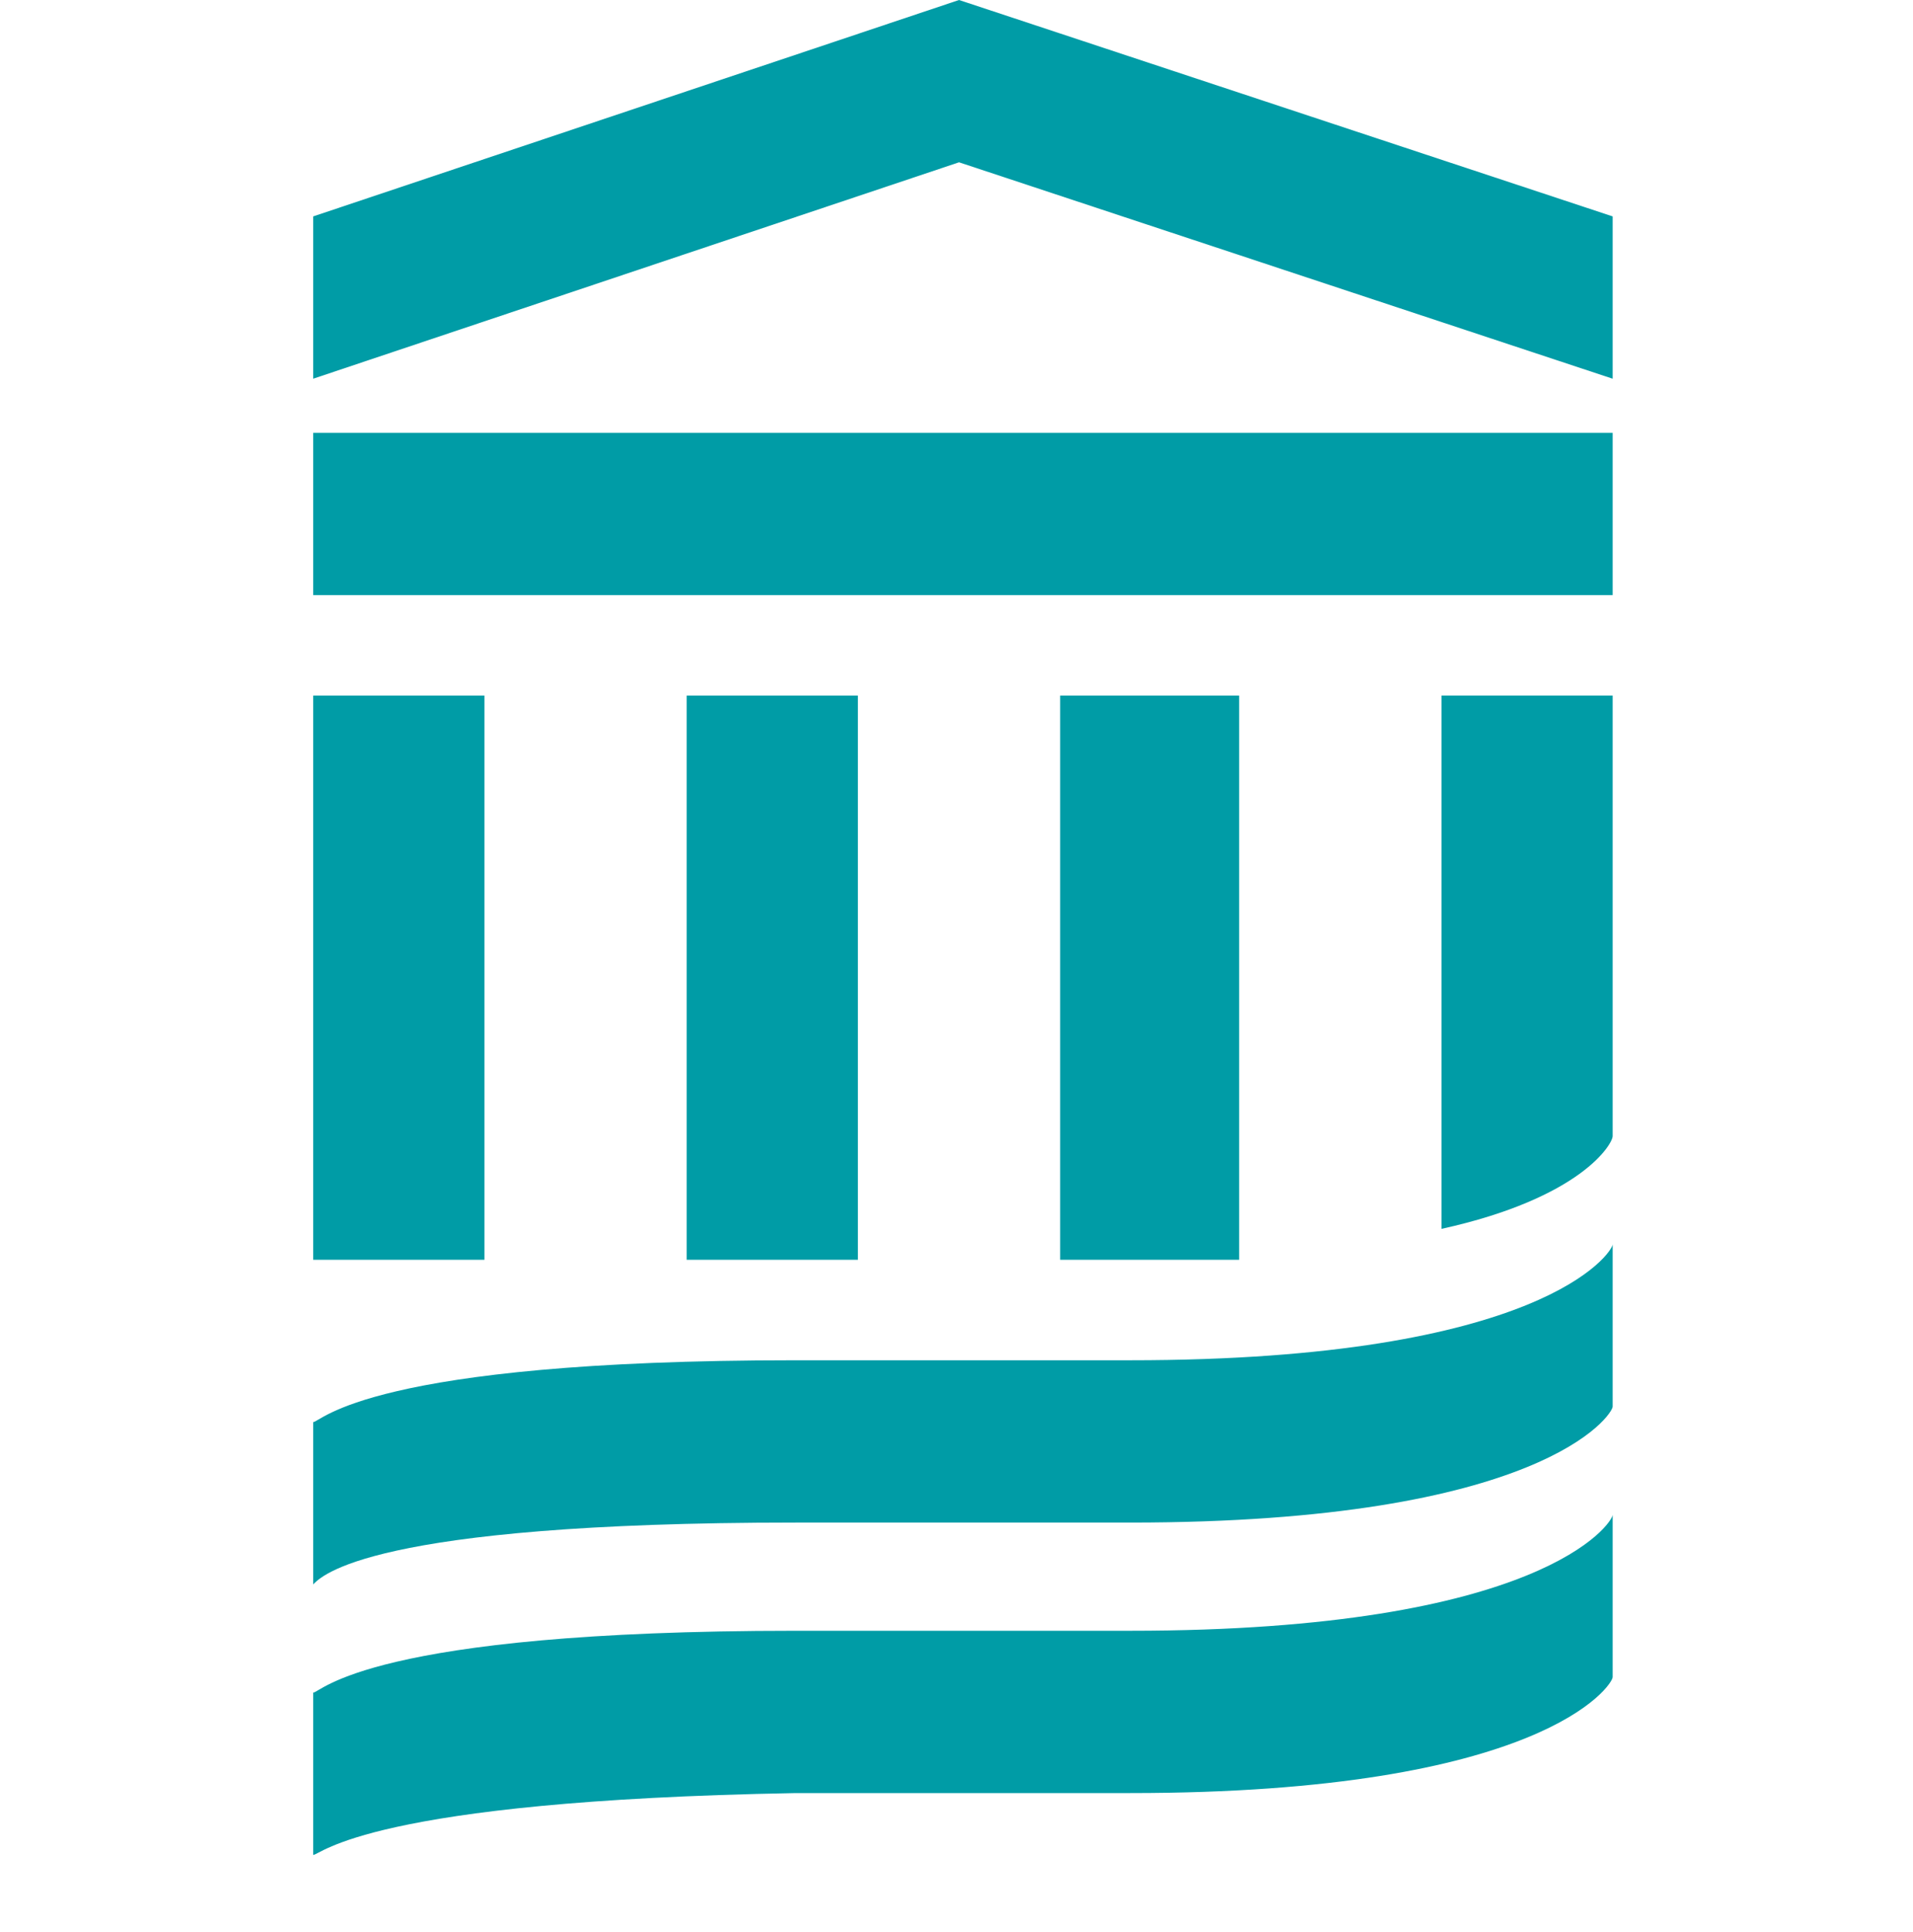
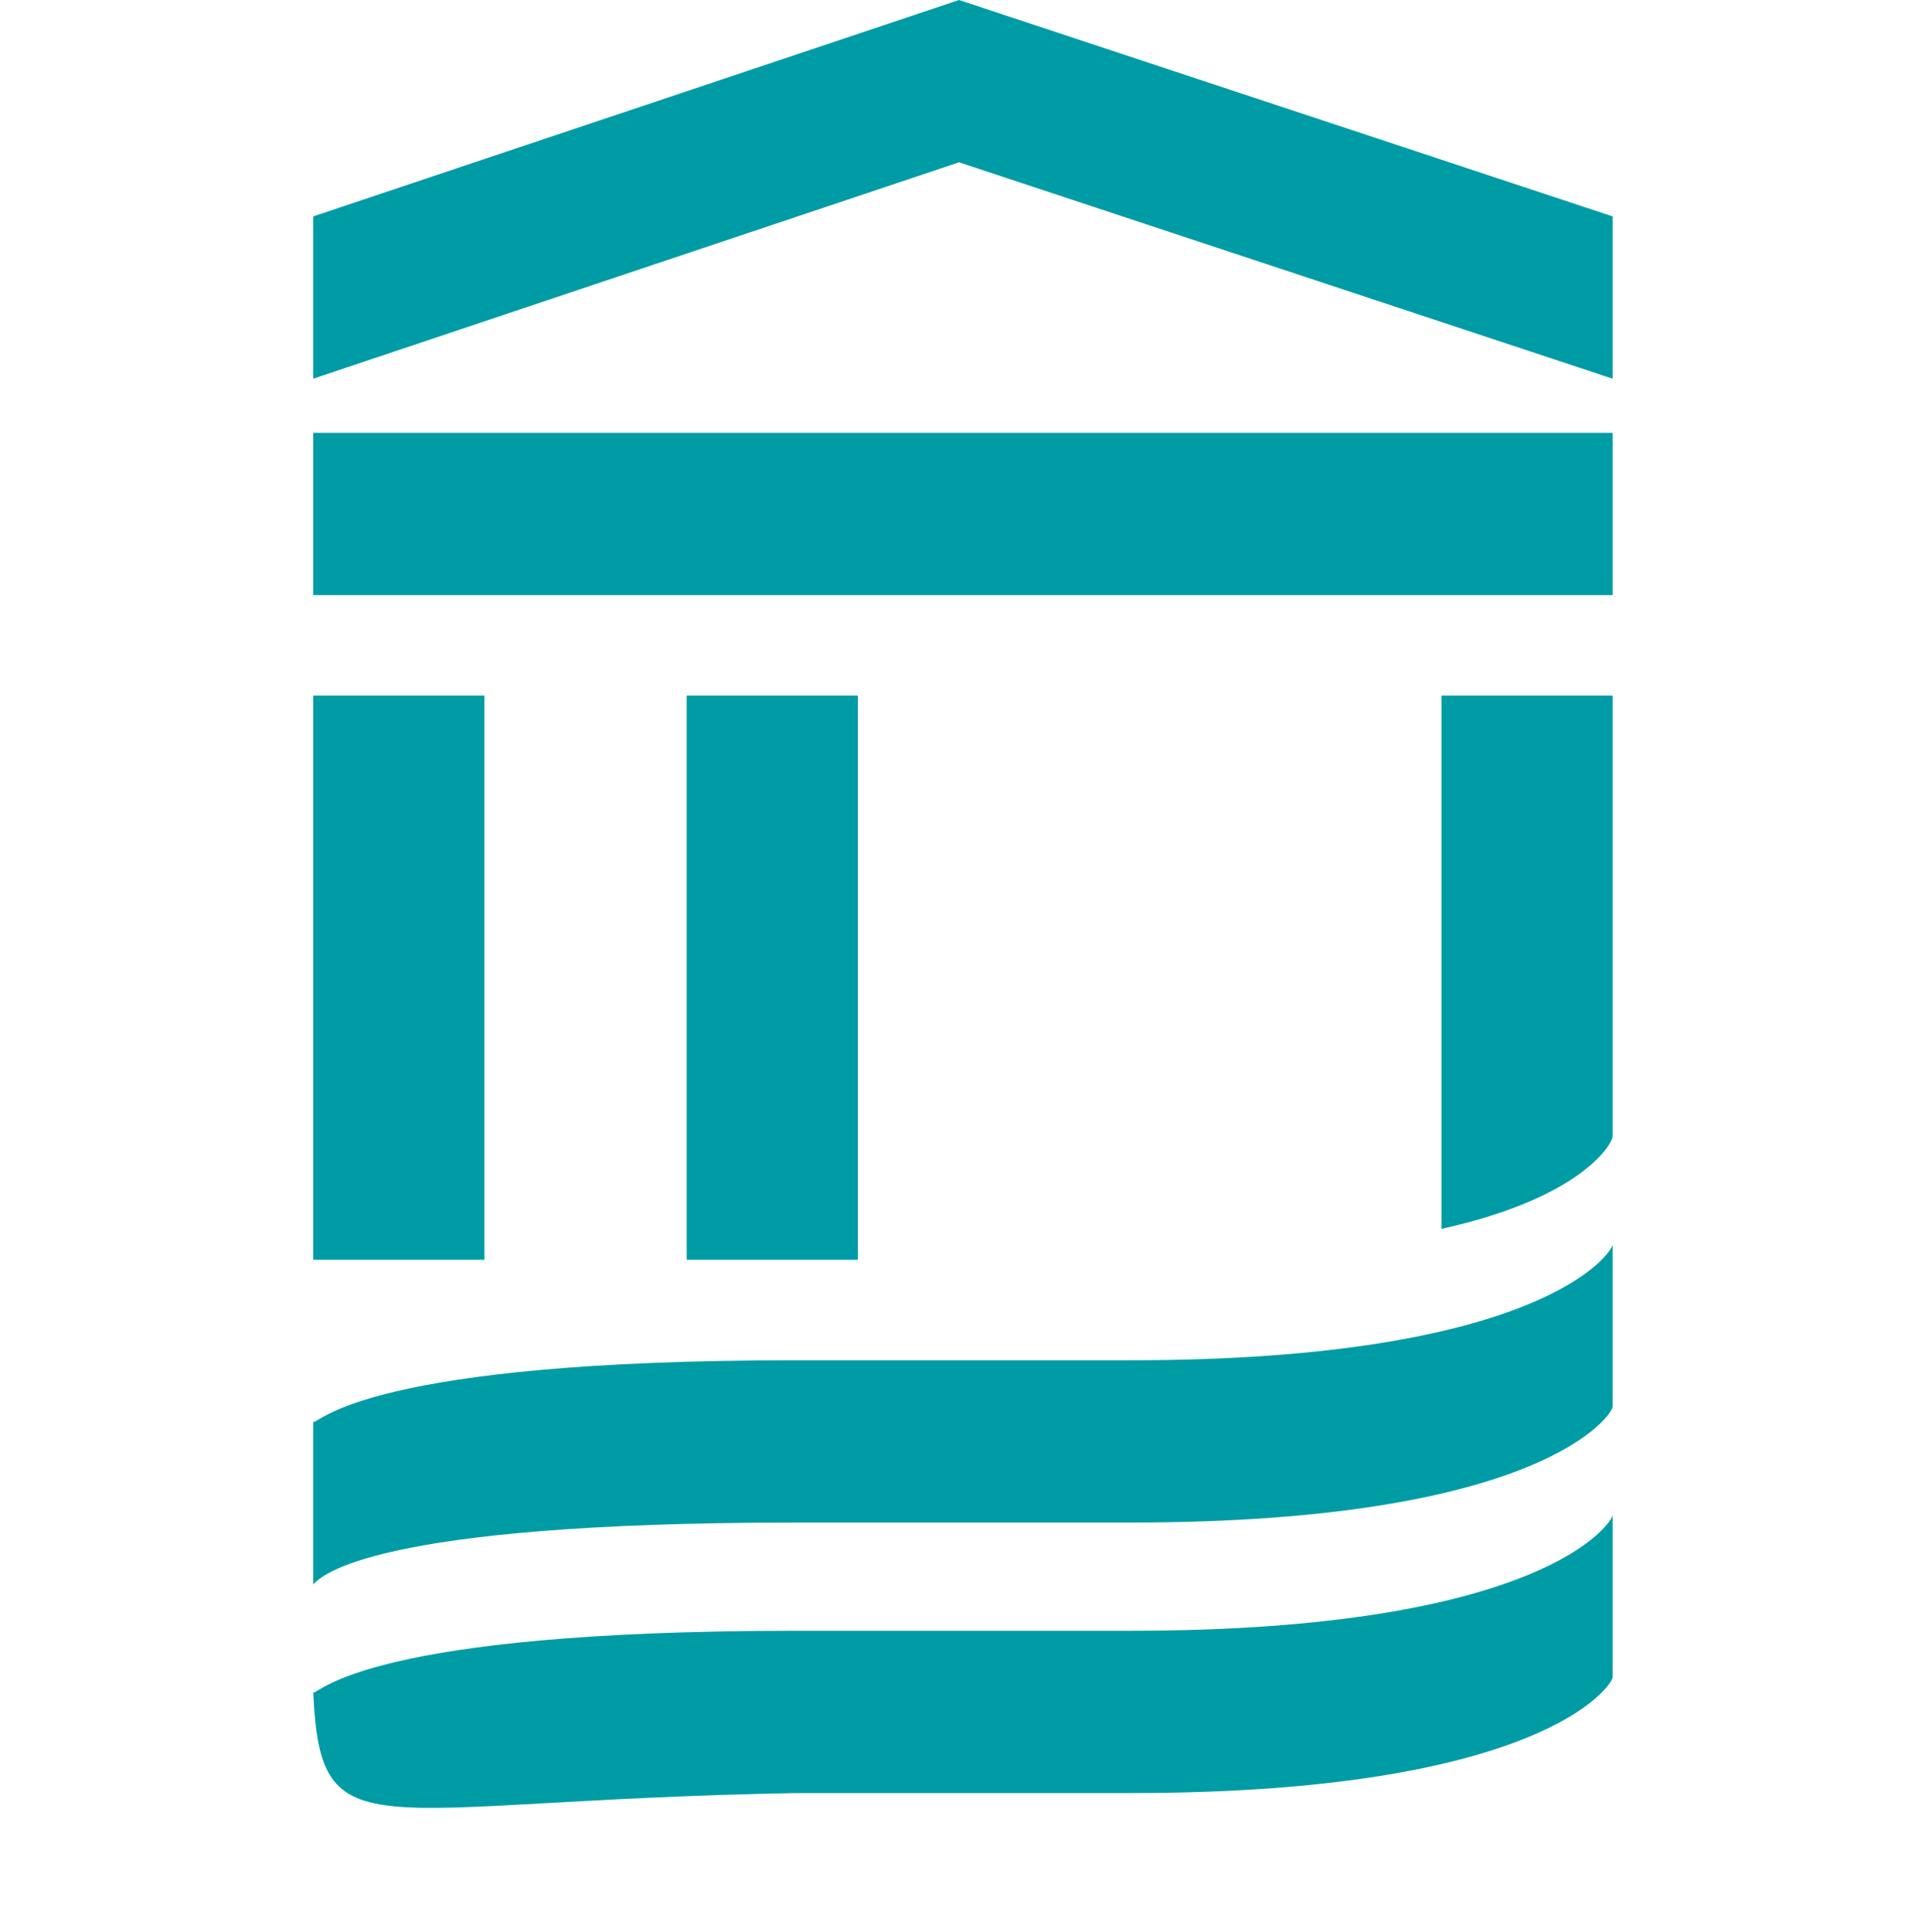
<svg xmlns="http://www.w3.org/2000/svg" width="99" height="100" viewBox="0 0 99 100" fill="none">
  <g clip-path="url(#clip0_5028_278)">
    <path d="M25.067 36H16.208V51.2V65.2H25.067V36Z" fill="#009CA6" />
    <path d="M35.537 36V51.2V65.2H44.396V36H35.537Z" fill="#009CA6" />
-     <path d="M54.865 36V51.2V65.2H64.127V36H54.865Z" fill="#009CA6" />
    <path d="M16.208 30.8H49.631H83.457V22.4H16.208V30.8Z" fill="#009CA6" />
    <path d="M49.631 0L16.208 11.2V19.6L49.631 8.4L83.457 19.6V11.2L49.631 0Z" fill="#009CA6" />
    <path d="M83.457 64.4C83.457 64.8 79.833 70.4 58.49 70.4H41.175C19.027 70.4 16.611 73.6 16.208 73.6V82C16.611 81.6 19.027 78.8 41.175 78.8H58.49C79.833 78.8 83.457 73.2 83.457 72.8V64.4Z" fill="#009CA6" />
-     <path d="M83.457 78.4C83.457 78.8 79.833 84.4 58.49 84.4H41.175C19.027 84.4 16.611 87.6 16.208 87.6V96C16.611 96 19.027 93.2 41.175 92.8H58.49C79.833 92.8 83.457 87.2 83.457 86.8V78.4Z" fill="#009CA6" />
+     <path d="M83.457 78.4C83.457 78.8 79.833 84.4 58.49 84.4H41.175C19.027 84.4 16.611 87.6 16.208 87.6C16.611 96 19.027 93.2 41.175 92.8H58.49C79.833 92.8 83.457 87.2 83.457 86.8V78.4Z" fill="#009CA6" />
    <path d="M74.598 36V63.6C81.846 62 83.457 59.2 83.457 58.8V36H74.598Z" fill="#009CA6" />
  </g>
  <defs>
    <clipPath id="clip0_5028_278">
      <rect width="69" height="100" fill="white" transform="translate(15)" />
    </clipPath>
  </defs>
</svg>